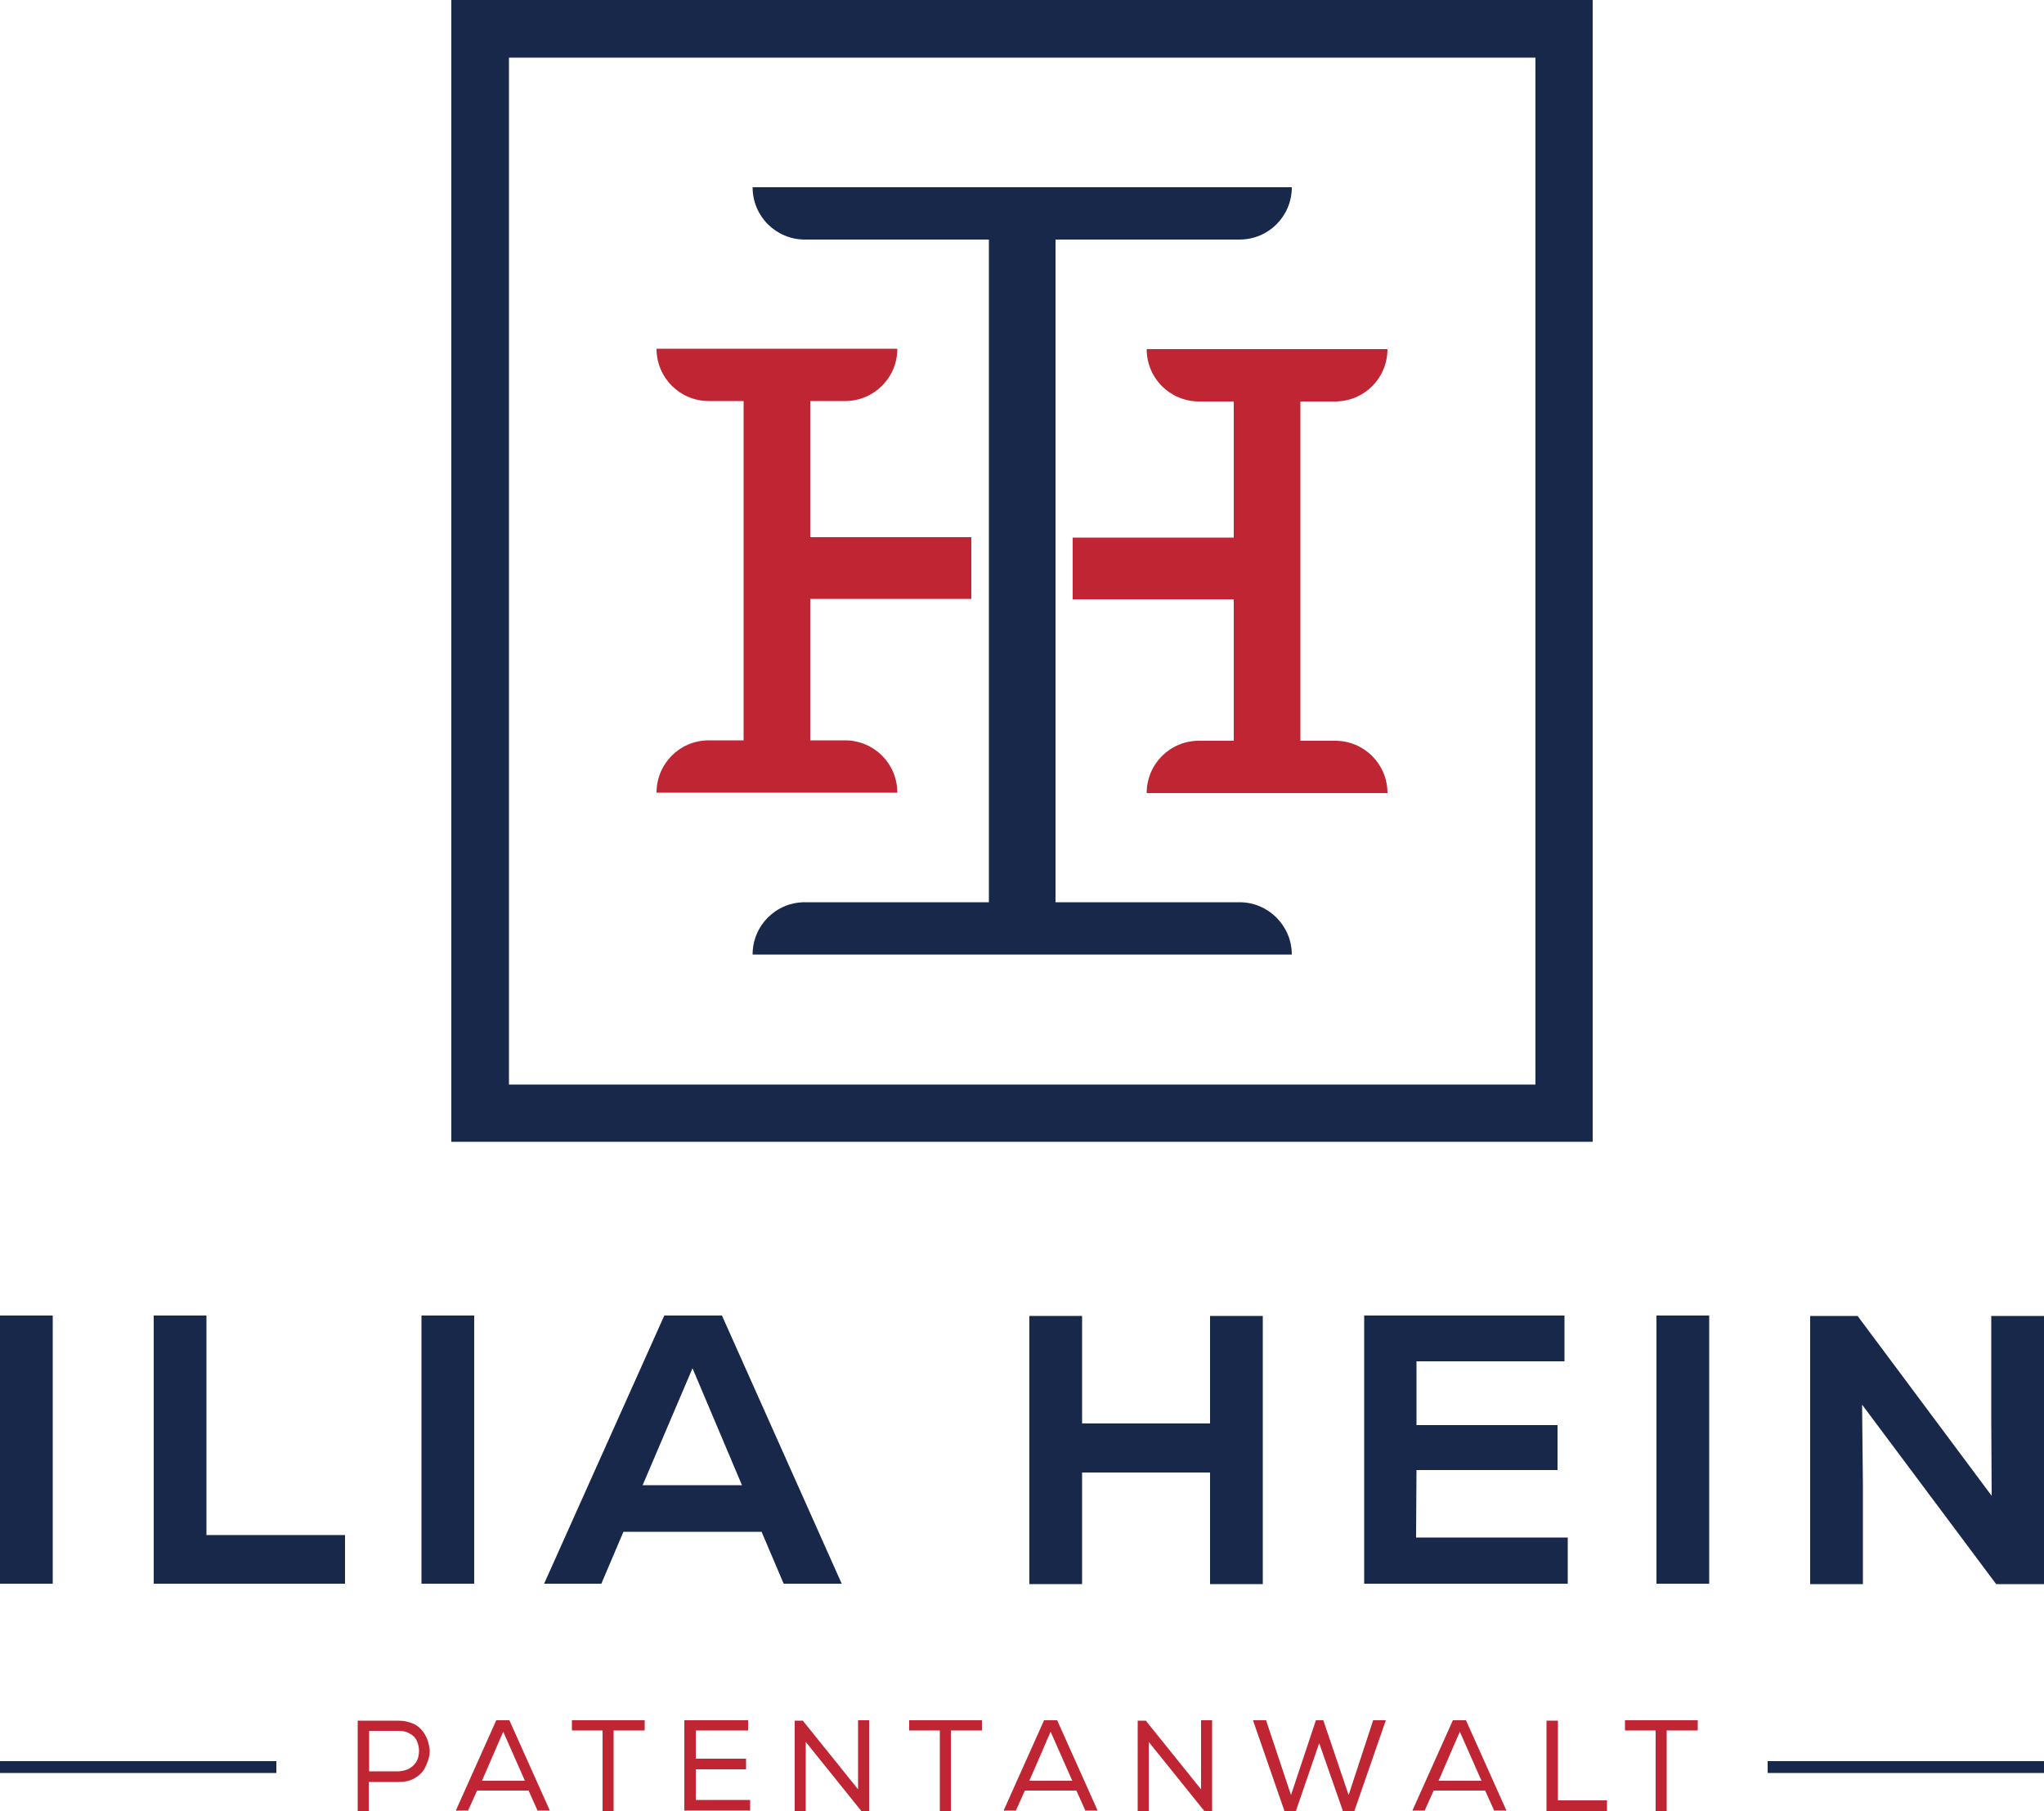
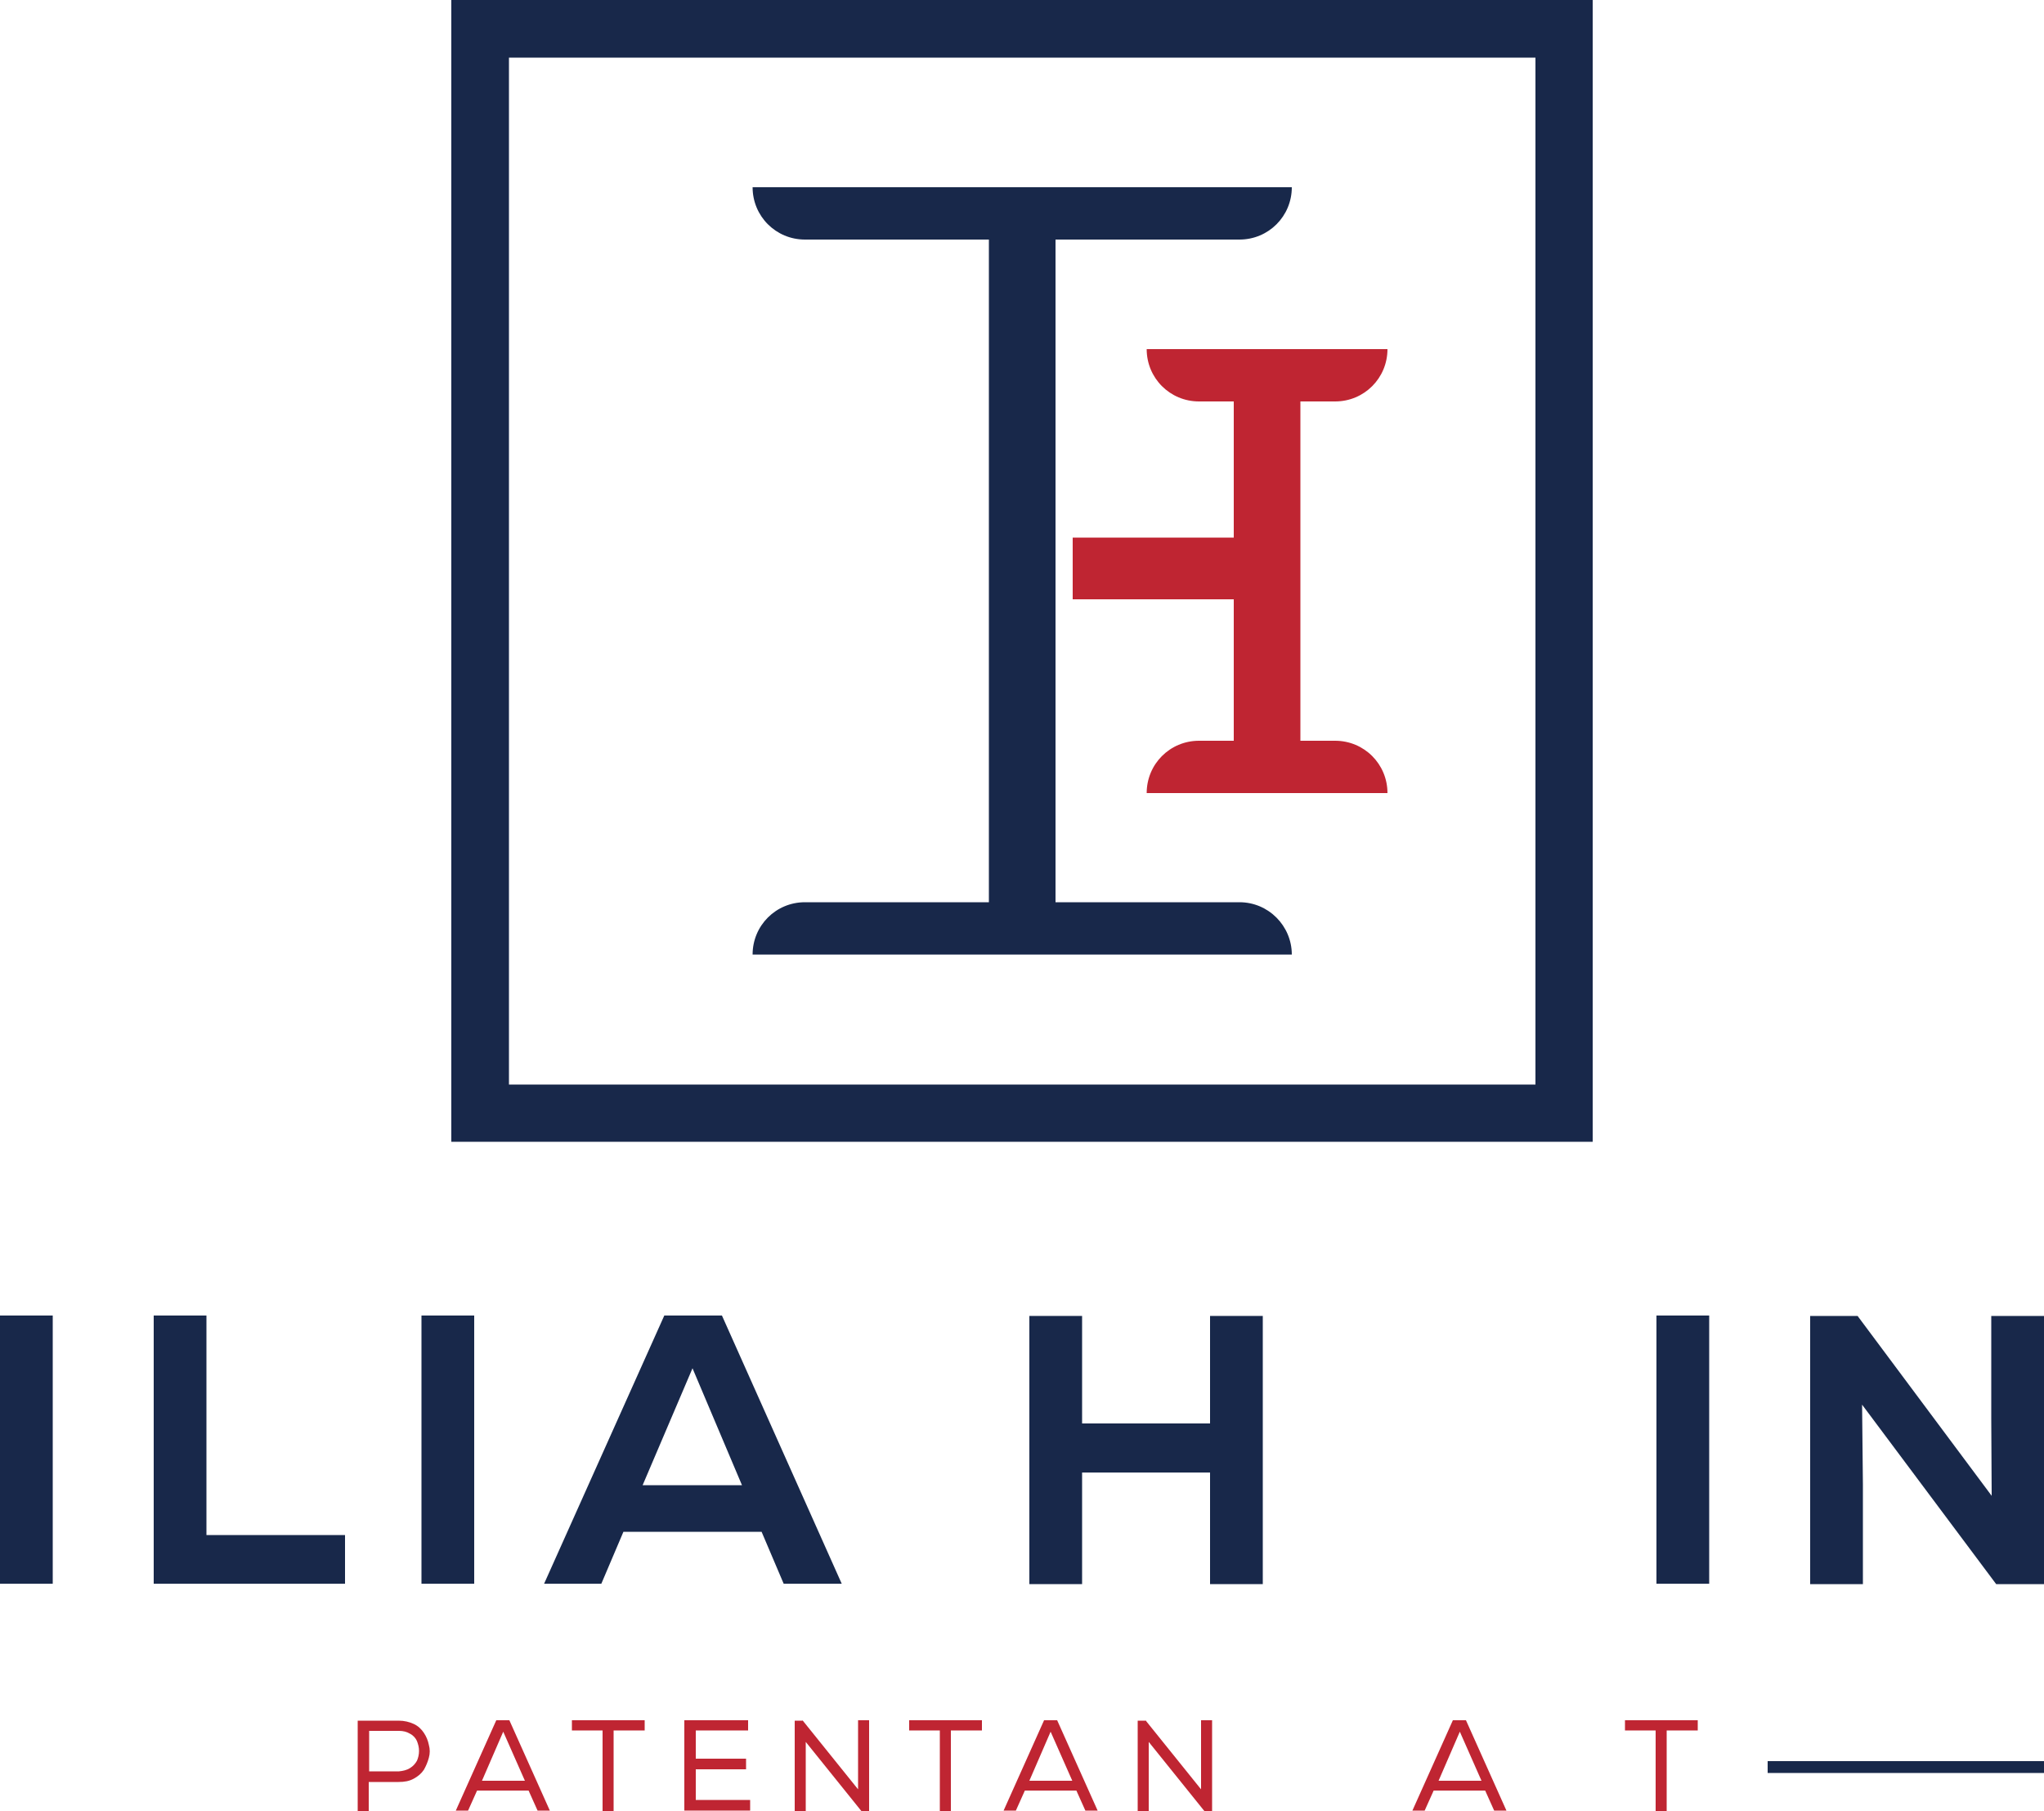
<svg xmlns="http://www.w3.org/2000/svg" version="1.1" id="Layer_1" x="0px" y="0px" viewBox="0 0 500 443" style="enable-background:new 0 0 500 443;" xml:space="preserve">
  <style type="text/css">
	.st0{fill:#18284A;}
	.st1{fill:#BF2532;}
</style>
  <g>
    <g>
      <path class="st0" d="M303.2,220.7h-45V58.6h45c7.1,0,12.8-5.7,12.8-12.8H184.1c0,7.1,5.7,12.8,12.8,12.8h45v162.1h-45    c-7.1,0-12.8,5.7-12.8,12.8H316C316,226.5,310.3,220.7,303.2,220.7z" />
      <path class="st1" d="M326.6,181.2h-8.5v-83h8.5c7.1,0,12.8-5.7,12.8-12.8h-58.9c0,7.1,5.7,12.8,12.8,12.8h8.5v33.3h-39.4v15.1    h39.4v34.6h-8.5c-7.1,0-12.8,5.7-12.8,12.8l0,0h58.9l0,0C339.4,186.9,333.7,181.2,326.6,181.2L326.6,181.2z" />
-       <path class="st1" d="M219.5,193.9c0-7.1-5.7-12.8-12.8-12.8h-8.5v-34.6h39.4v-15.1h-39.4V98.1h8.5c7.1,0,12.8-5.7,12.8-12.8h-58.9    c0,7.1,5.7,12.8,12.8,12.8h8.5v83h-8.5c-7.1,0-12.8,5.7-12.8,12.8l0,0L219.5,193.9L219.5,193.9L219.5,193.9z" />
    </g>
    <path class="st0" d="M389.6,279.3H110.4V0h279.2V279.3z M124.5,265.3h251.1V14.1H124.5V265.3z" />
  </g>
  <g>
    <path class="st0" d="M0,387.4v-65.6h12.9v65.6H0z" />
    <path class="st0" d="M37.6,387.4v-65.6h12.9v53.7h33.9v11.9H37.6L37.6,387.4z" />
    <path class="st0" d="M103.1,387.4v-65.6H116v65.6H103.1z" />
    <path class="st0" d="M191.7,387.4l-5.4-12.7h-33.8l-5.4,12.7h-14l29.4-65.6h14.1l29.3,65.6H191.7z M169.4,334.7l-12.2,28.6h24.3   L169.4,334.7L169.4,334.7z" />
    <path class="st0" d="M296,321.9h12.9v65.6H296v-27.3h-31.3v27.3h-12.9v-65.6h12.9v26.3H296V321.9z" />
-     <path class="st0" d="M346.4,376.1h37.1v11.3h-49.8v-65.6h49v11.2h-36.2v15.6h34.5v11h-34.5L346.4,376.1L346.4,376.1z" />
    <path class="st0" d="M405.2,387.4v-65.6h12.9v65.6H405.2z" />
    <path class="st0" d="M487.1,321.9H500v65.6h-11.7l-32.8-43.9l0.2,19.5v24.4h-12.9v-65.6h11.6l32.8,44l-0.1-18.6V321.9z" />
  </g>
  <g>
    <path class="st1" d="M90.2,443h-2.7v-22.1h10c1.4,0,2.6,0.3,3.7,0.8c1.1,0.5,1.9,1.3,2.5,2.2c0.6,0.9,1,1.9,1.2,2.9   c0.3,1.1,0.3,2.1,0,3.2c-0.3,1.1-0.7,2-1.2,2.9c-0.6,0.9-1.4,1.6-2.5,2.2c-1.1,0.6-2.3,0.8-3.7,0.8h-7.3V443z M100.3,432.5   c0.8-0.5,1.3-1.1,1.7-1.8c0.3-0.7,0.5-1.5,0.5-2.4c0-0.9-0.2-1.6-0.5-2.4c-0.3-0.7-0.9-1.4-1.7-1.8c-0.8-0.5-1.7-0.7-2.7-0.7h-7.3   v9.9h7.3C98.6,433.2,99.5,433,100.3,432.5L100.3,432.5z" />
    <path class="st1" d="M124.6,420.8l9.9,22.1h-3l-2.2-4.9h-12.6l-2.2,4.9h-3l9.9-22.1H124.6z M123.1,423.6l-5.2,12h10.5L123.1,423.6   L123.1,423.6z" />
    <path class="st1" d="M139.9,423.3v-2.5h17.8v2.5h-7.6V443h-2.7v-19.7H139.9z" />
    <path class="st1" d="M167.5,420.8H183v2.5h-12.8v6.9h12.3v2.6h-12.3v7.5h13.3v2.6h-16.1V420.8L167.5,420.8z" />
    <path class="st1" d="M196.3,420.8l13.6,16.9v-16.9h2.7V443h-1.9l-13.6-16.9V443h-2.7v-22.1H196.3L196.3,420.8z" />
    <path class="st1" d="M222.4,423.3v-2.5h17.8v2.5h-7.6V443h-2.7v-19.7H222.4z" />
    <path class="st1" d="M258.6,420.8l9.9,22.1h-3l-2.2-4.9h-12.6l-2.2,4.9h-3l9.9-22.1H258.6z M257,423.6l-5.2,12h10.5L257,423.6   L257,423.6z" />
    <path class="st1" d="M280.2,420.8l13.6,16.9v-16.9h2.7V443h-1.9L281,426.1V443h-2.7v-22.1H280.2z" />
-     <path class="st1" d="M309.7,420.8l6.1,18.3l6.1-18.3h1.8l6.2,18.3l6-18.3h3.1l-7.7,22.2h-2.8l-5.8-16.6l-5.7,16.6h-2.8l-7.7-22.2   H309.7L309.7,420.8z" />
    <path class="st1" d="M358.6,420.8l9.9,22.1h-3l-2.2-4.9h-12.6l-2.2,4.9h-3l9.9-22.1H358.6z M357.1,423.6l-5.2,12h10.5L357.1,423.6   L357.1,423.6z" />
-     <path class="st1" d="M381.1,440.4h12v2.6h-14.8v-22.1h2.8V440.4L381.1,440.4z" />
    <path class="st1" d="M397.5,423.3v-2.5h17.8v2.5h-7.6V443H405v-19.7H397.5z" />
  </g>
-   <rect y="430.8" class="st0" width="67.6" height="2.9" />
  <rect x="432.4" y="430.8" class="st0" width="67.6" height="2.9" />
</svg>